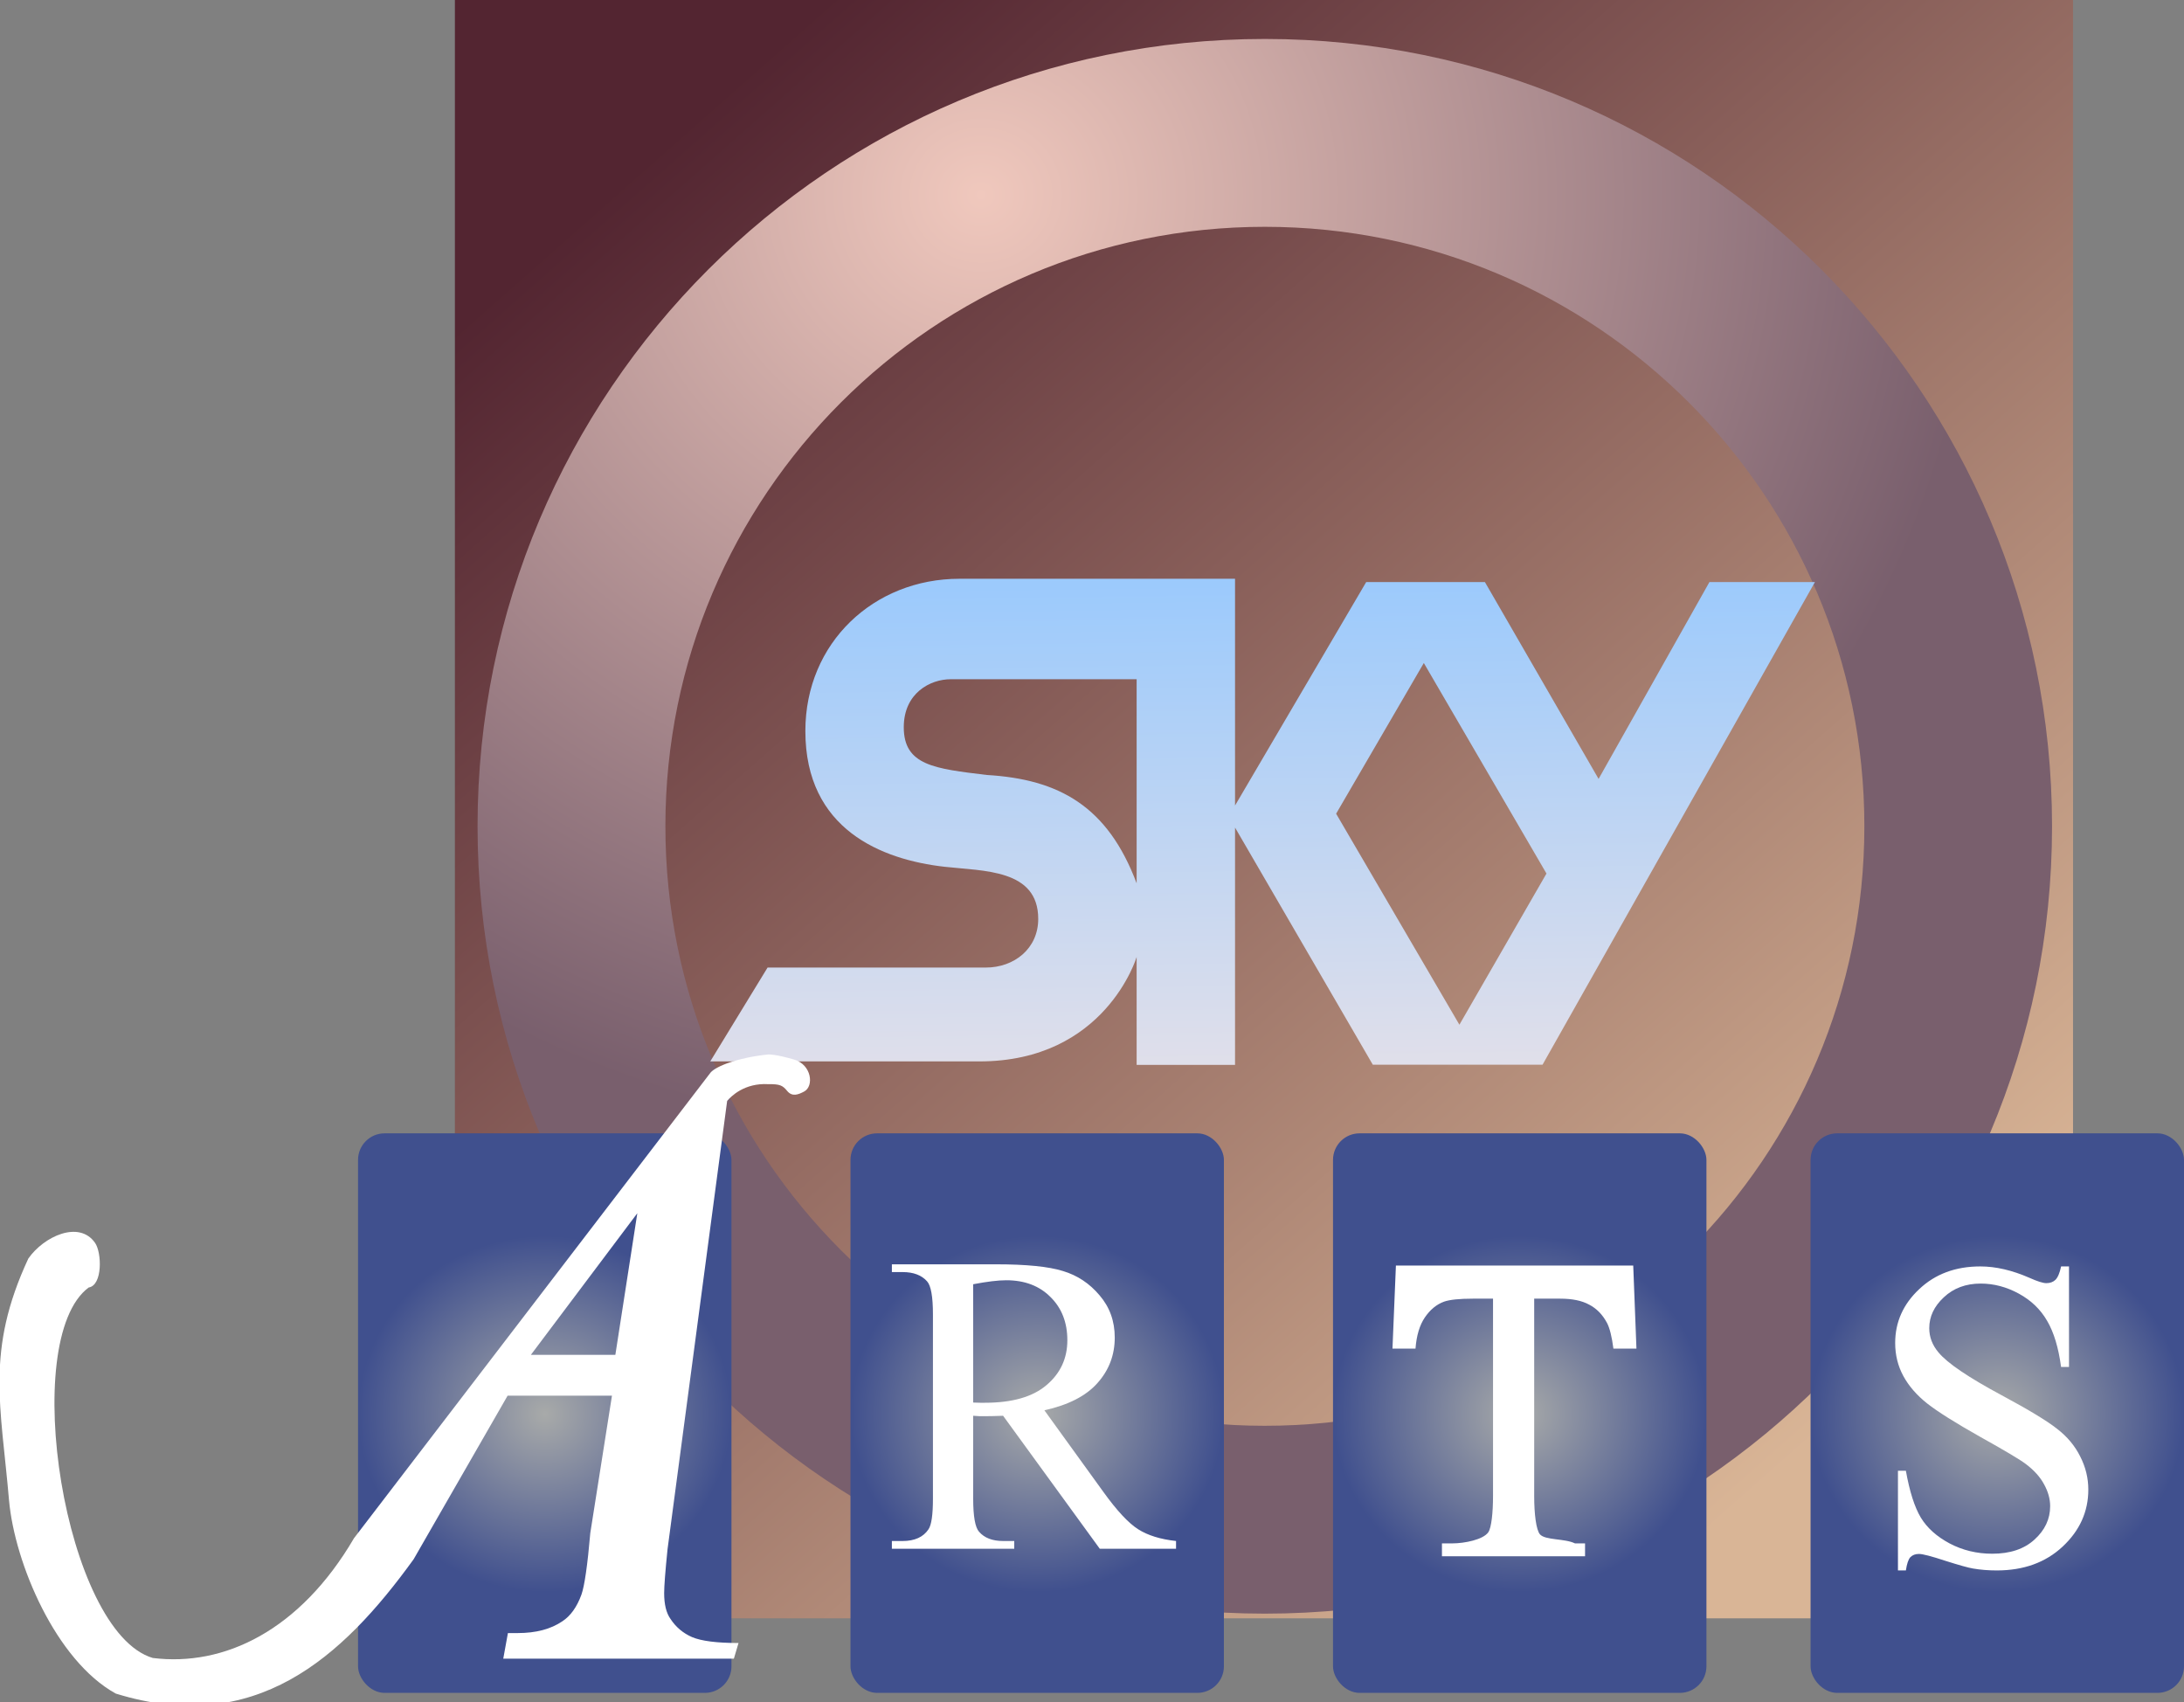
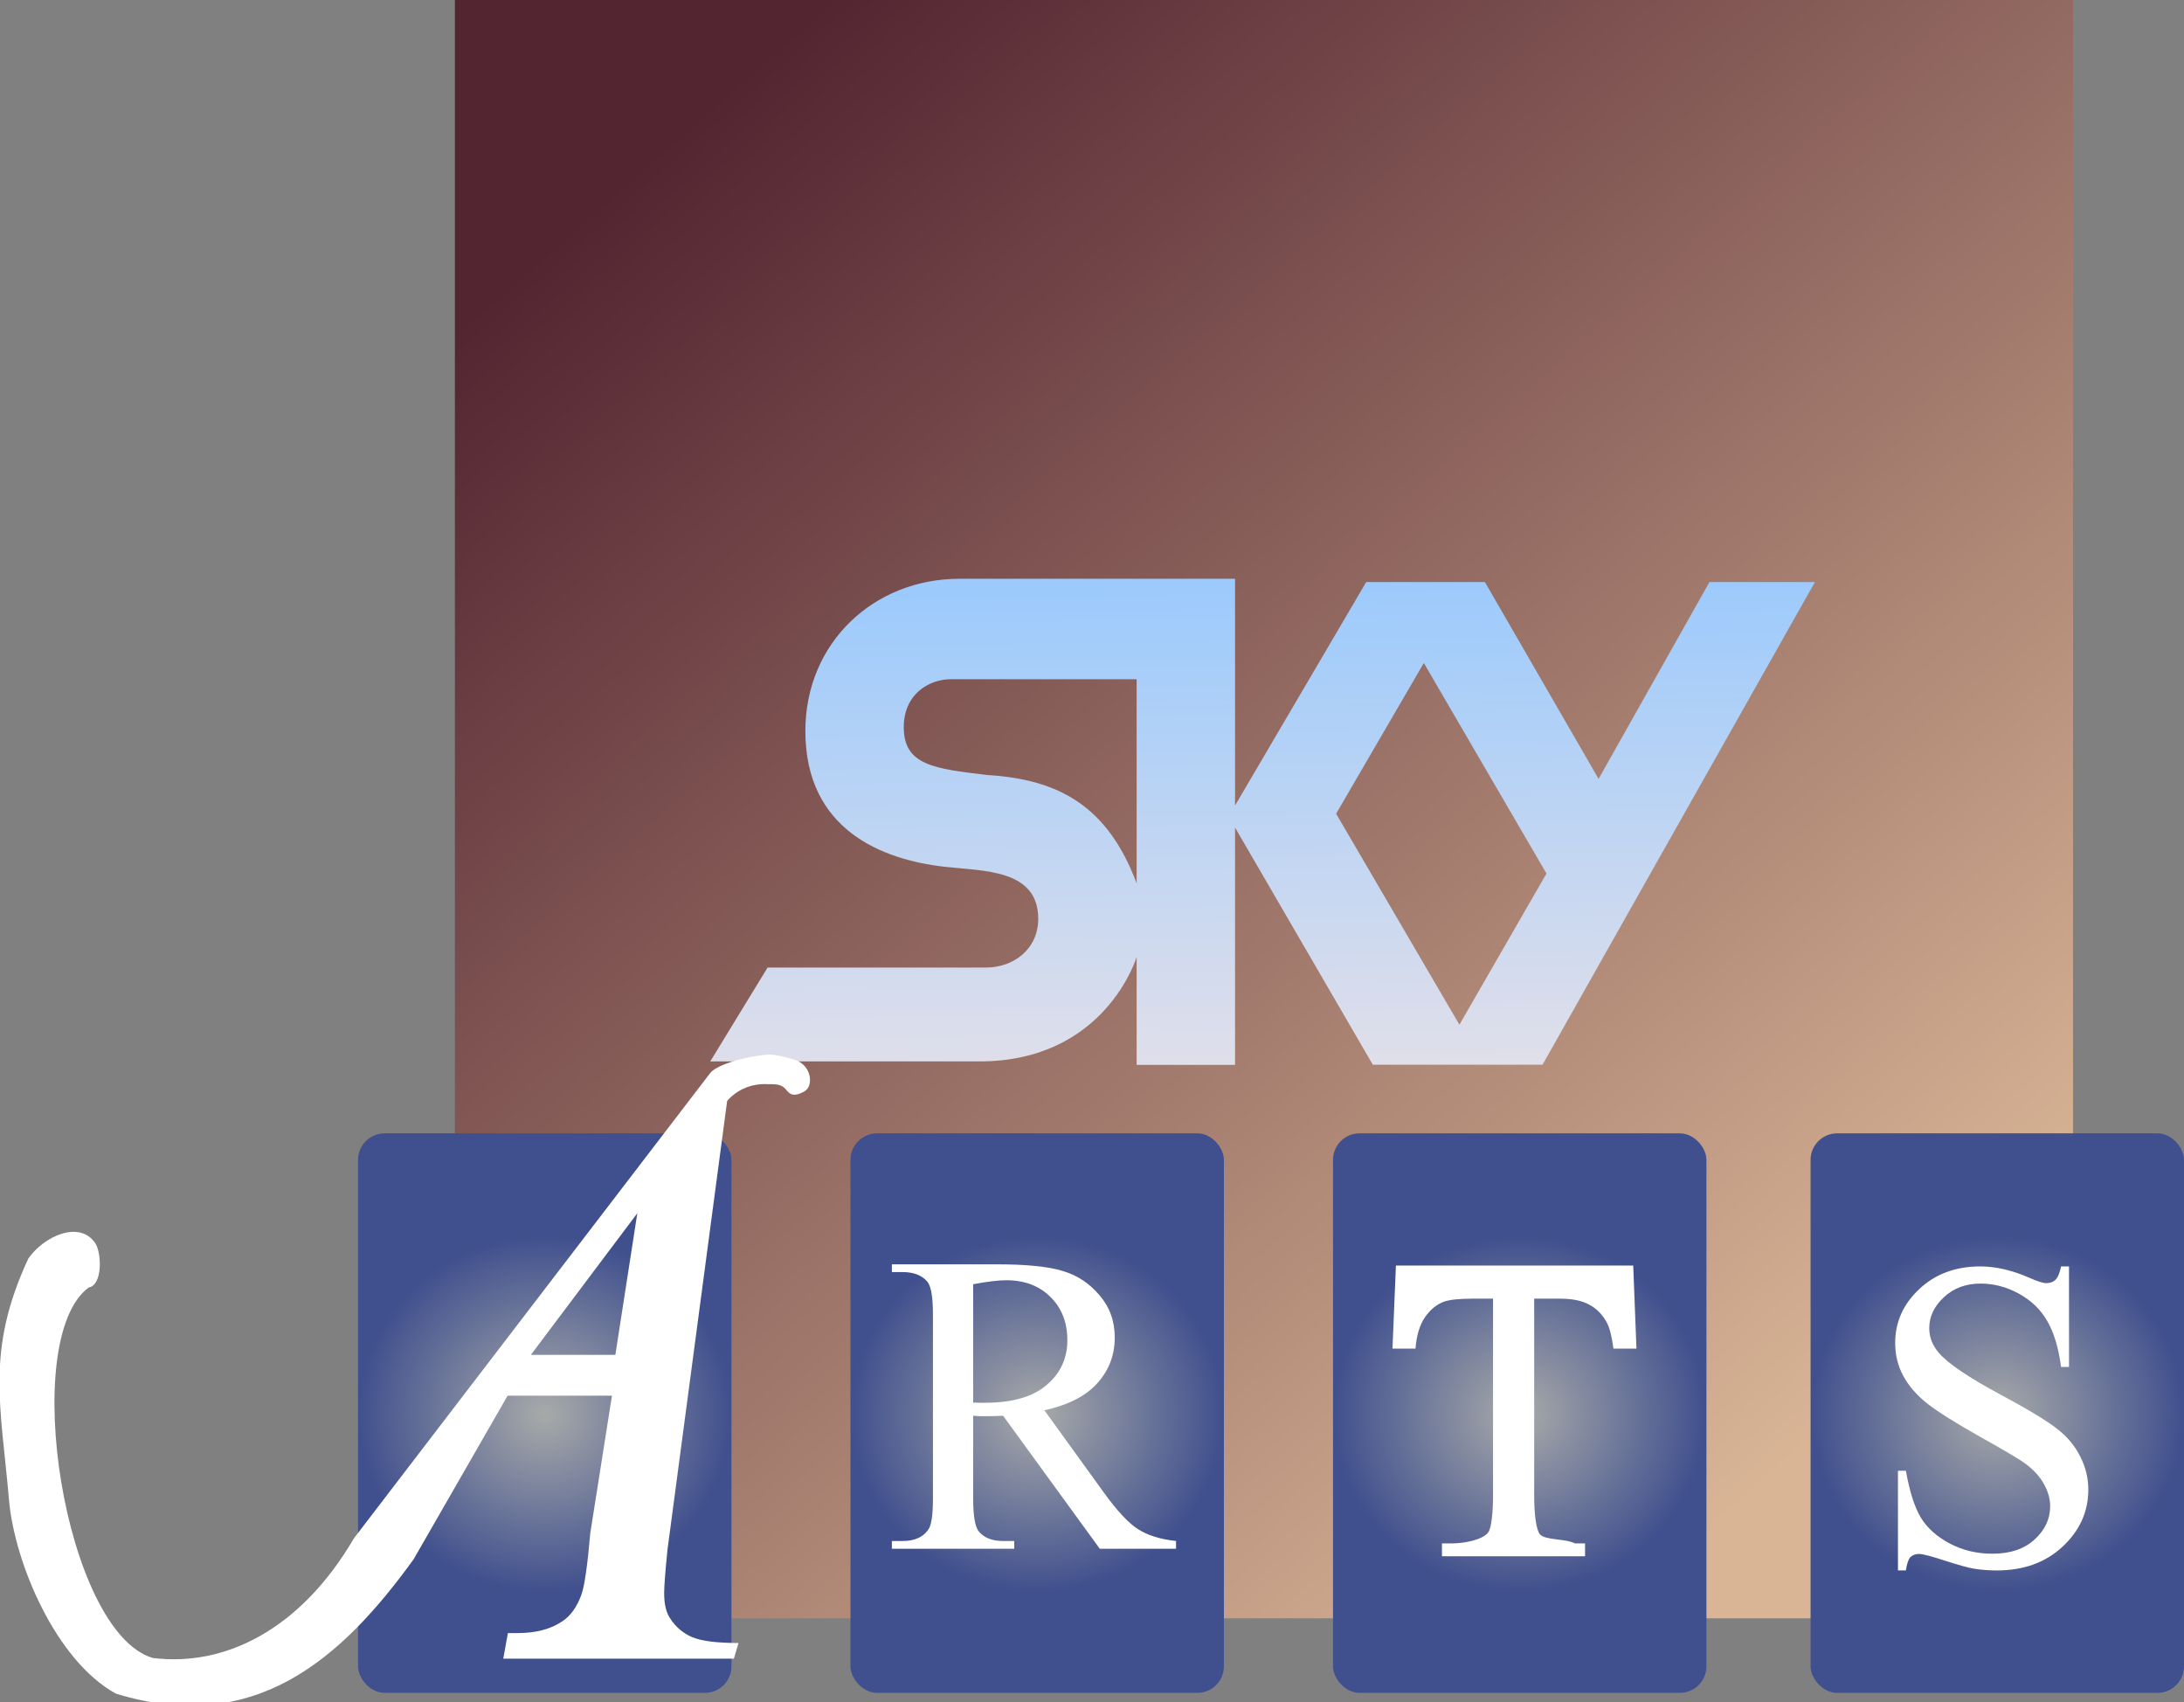
<svg xmlns="http://www.w3.org/2000/svg" xmlns:ns1="http://www.inkscape.org/namespaces/inkscape" xmlns:ns2="http://sodipodi.sourceforge.net/DTD/sodipodi-0.dtd" xmlns:xlink="http://www.w3.org/1999/xlink" width="233.036mm" height="181.626mm" viewBox="0 0 233.036 181.626" version="1.1" id="svg8" ns1:version="1.0.1 (3bc2e813f5, 2020-09-07)" ns2:docname="Sky Art 1989 logo.svg">
  <rect x="0" y="0" width="233.036" height="181.626" fill="#808080" stroke="none" />
  <defs id="defs2">
    <linearGradient ns1:collect="always" id="linearGradient1047">
      <stop style="stop-color:#532531;stop-opacity:1" offset="0" id="stop1043" />
      <stop style="stop-color:#d9b596;stop-opacity:1" offset="1" id="stop1045" />
    </linearGradient>
    <ns1:path-effect effect="powerstroke" id="path-effect930" is_visible="true" lpeversion="1" offset_points="0,0.114" sort_points="true" interpolator_type="CubicBezierJohan" interpolator_beta="0.2" start_linecap_type="zerowidth" linejoin_type="extrp_arc" miter_limit="4" scale_width="1" end_linecap_type="zerowidth" />
    <linearGradient ns1:collect="always" id="linearGradient895">
      <stop style="stop-color:#a8aaa9;stop-opacity:1" offset="0" id="stop891" />
      <stop style="stop-color:#40508e;stop-opacity:1" offset="1" id="stop893" />
    </linearGradient>
    <linearGradient ns1:collect="always" id="linearGradient885">
      <stop style="stop-color:#9ccafc;stop-opacity:1" offset="0" id="stop881" />
      <stop style="stop-color:#e0dfea;stop-opacity:1" offset="1" id="stop883" />
    </linearGradient>
    <linearGradient ns1:collect="always" id="linearGradient877">
      <stop style="stop-color:#f0c8bd;stop-opacity:1" offset="0" id="stop873" />
      <stop style="stop-color:#795f6d;stop-opacity:1" offset="1" id="stop875" />
    </linearGradient>
    <radialGradient ns1:collect="always" xlink:href="#linearGradient877" id="radialGradient879" cx="319.82" cy="99.099" fx="319.82" fy="99.099" r="500" gradientUnits="userSpaceOnUse" gradientTransform="matrix(1.27,0,0,1.201,-86.438,-19.878)" />
    <linearGradient ns1:collect="always" xlink:href="#linearGradient885" id="linearGradient887" x1="564.4" y1="344.9" x2="568.6" y2="651.4" gradientUnits="userSpaceOnUse" />
    <radialGradient ns1:collect="always" xlink:href="#linearGradient895" id="radialGradient897" cx="23.787" cy="190.296" fx="23.787" fy="190.296" r="20.045" gradientTransform="matrix(0.994,0,0,0.948,0.379,8.932)" gradientUnits="userSpaceOnUse" />
    <radialGradient ns1:collect="always" xlink:href="#linearGradient895" id="radialGradient897-3" cx="23.787" cy="190.296" fx="23.787" fy="190.296" r="20.045" gradientTransform="matrix(0.994,0,0,0.948,52.923,8.932)" gradientUnits="userSpaceOnUse" />
    <radialGradient ns1:collect="always" xlink:href="#linearGradient895" id="radialGradient897-3-8" cx="23.787" cy="190.296" fx="23.787" fy="190.296" r="20.045" gradientTransform="matrix(0.994,0,0,0.948,104.409,8.932)" gradientUnits="userSpaceOnUse" />
    <radialGradient ns1:collect="always" xlink:href="#linearGradient895" id="radialGradient897-3-8-0" cx="23.787" cy="190.296" fx="23.787" fy="190.296" r="20.045" gradientTransform="matrix(0.994,0,0,0.948,155.367,8.932)" gradientUnits="userSpaceOnUse" />
    <linearGradient ns1:collect="always" xlink:href="#linearGradient1047" id="linearGradient1049" x1="31.003" y1="59.067" x2="153.413" y2="197.512" gradientUnits="userSpaceOnUse" />
  </defs>
  <ns2:namedview id="base" pagecolor="#ffffff" bordercolor="#666666" borderopacity="1.0" ns1:pageopacity="0.0" ns1:pageshadow="2" ns1:zoom="0.49497475" ns1:cx="302.05161" ns1:cy="218.35697" ns1:document-units="mm" ns1:current-layer="layer1" ns1:document-rotation="0" showgrid="false" ns1:window-width="1267" ns1:window-height="1034" ns1:window-x="208" ns1:window-y="0" ns1:window-maximized="0" />
  <g ns1:label="Layer 1" ns1:groupmode="layer" id="layer1" transform="translate(34.106,-38.487)">
    <g id="g1063">
      <rect style="fill:url(#linearGradient1049);fill-opacity:1;stroke:none;stroke-width:2.7;stroke-linejoin:round;stroke-opacity:1" id="rect1027" width="172.656" height="172.656" x="14.433" y="38.487" />
      <g id="g871" transform="matrix(0.168,0,0,0.168,16.85,42.643)">
-         <path d="M 500,0 C 223.9,0 0,223.9 0,500 c 0,276.1 223.9,500 500,500 276.1,0 500,-223.9 500,-500 C 1000,223.9 776.1,0 500,0 Z m 0,880.7 C 289.7,880.7 119.3,710.2 119.3,500 119.3,289.8 289.8,119.3 500,119.3 c 210.2,0 380.8,170.4 380.8,380.7 0,210.3 -170.5,380.7 -380.8,380.7 z" id="path858" style="fill:url(#radialGradient879);fill-opacity:1" />
        <path d="m 418.6,583 v 68.5 h 62.5 V 500.8 l 87.5,150.6 h 107.8 l 173,-306.5 h -67 l -70.4,125 -72.2,-125 h -75.4 l -83.3,141.9 v -144 h -175 v 0 c -54.4,0 -97.9,40.6 -97.9,96.7 0,62.6 48.6,81.7 88.4,86.2 24.7,2.8 59.5,1.4 59.5,33.1 0,18.9 -15.3,30.9 -33.3,30.9 H 184.2 l -36.4,59.6 h 170.8 c 80.2,0.1 100,-66.3 100,-66.3 z M 601,396.3 678.9,530 623.6,626 545.3,492 Z m -277.6,71.1 c -33,-4 -52.7,-6 -52.7,-30.3 0,-21.8 16.9,-30.5 29.8,-30.5 h 118.1 v 129.6 c -18.4,-49 -49.3,-66.1 -95.2,-68.8 z" id="path860" style="fill:url(#linearGradient887);fill-opacity:1" />
      </g>
      <rect style="fill:url(#radialGradient897-3);fill-opacity:1;stroke:none;stroke-width:2.712;stroke-linejoin:round" id="rect889-0" width="39.845" height="59.695" x="56.642" y="159.4" ry="2.835" />
      <rect style="fill:url(#radialGradient897);fill-opacity:1;stroke:none;stroke-width:2.712;stroke-linejoin:round" id="rect889" width="39.845" height="59.695" x="4.097" y="159.4" ry="2.835" />
      <path id="path905" style="font-style:italic;font-variant:normal;font-weight:normal;font-stretch:normal;font-size:46.844px;line-height:1.25;font-family:'Times New Roman';-inkscape-font-specification:'Times New Roman, Italic';font-variant-ligatures:normal;font-variant-caps:normal;font-variant-numeric:normal;font-variant-east-asian:normal;fill:#ffffff;stroke-width:8.711" d="m 180.715,569.754 c -11.906,1.173 -20.964,4.617 -23.281,7.258 L 13.834,764.506 c -21.736,37.158 -52.289,51.815 -81.041,48.211 -35.448,-10.536 -54.104,-128.122 -25.789,-149.146 5.635,-0.878 5.322,-13.992 2.576,-17.953 -6.389,-9.216 -20.637,-2.647 -26.868,6.288 -17.332,37.249 -11.029,59.247 -7.774,97.383 2.285,25.327 18.889,64.507 42.988,77.773 55.973,17.298 91.042,-14.112 119.924,-54.094 l 37.842,-65.855 h 42.014 l -8.721,55.264 c -1.134,13.044 -2.327,21.324 -3.574,24.84 -1.815,4.991 -4.367,8.564 -7.656,10.719 -4.65,3.176 -10.66,4.764 -18.033,4.764 h -3.914 l -1.871,10.295 h 92.854 l 1.871,-6.295 c -8.734,0 -14.972,-0.793 -18.715,-2.381 -3.63,-1.588 -6.521,-4.027 -8.676,-7.316 -1.701,-2.382 -2.553,-5.842 -2.553,-10.379 0,-2.836 0.454,-8.733 1.361,-17.693 l 24.002,-180.475 c 1.518,-1.804 6.949,-7.31 16.568,-6.744 4.665,-0.061 5.758,0.482 7.59,2.711 1.989,2.42 4.357,1.582 6.871,0.236 3.989,-2.135 3.037,-10.798 -4.104,-12.874 -2.232,-0.649 -7.645,-2.093 -10.291,-2.03 z m -52.801,63.914 -8.848,57.025 H 85.049 Z" transform="scale(0.265)" ns2:nodetypes="cccccscccccccccsccccccscccsssccccc" />
      <path d="M 91.379,203.72 H 83.243 L 72.926,189.531 q -1.146,0.045 -1.866,0.045 -0.292,0 -0.629,0 -0.337,-0.022 -0.697,-0.045 v 8.818 q 0,2.865 0.629,3.558 0.854,0.985 2.562,0.985 h 1.191 v 0.828 H 61.058 v -0.828 h 1.146 q 1.933,0 2.765,-1.253 0.472,-0.694 0.472,-3.29 v -19.605 q 0,-2.865 -0.629,-3.558 -0.877,-0.985 -2.607,-0.985 h -1.146 v -0.828 h 11.103 q 4.855,0 7.148,0.716 2.315,0.694 3.911,2.596 1.618,1.88 1.618,4.498 0,2.798 -1.843,4.856 -1.821,2.059 -5.664,2.909 l 6.293,8.706 q 2.158,2.999 3.709,3.984 1.551,0.985 4.046,1.253 z M 69.734,188.121 q 0.427,0 0.742,0.022 0.315,0 0.517,0 4.36,0 6.563,-1.88 2.225,-1.88 2.225,-4.789 0,-2.842 -1.798,-4.61 -1.776,-1.79 -4.72,-1.79 -1.304,0 -3.529,0.425 z" style="font-style:normal;font-variant:normal;font-weight:normal;font-stretch:normal;font-size:46.844px;line-height:1.25;font-family:'Times New Roman';-inkscape-font-specification:'Times New Roman, ';font-variant-ligatures:normal;font-variant-caps:normal;font-variant-numeric:normal;font-variant-east-asian:normal;fill:#ffffff;stroke-width:1.148" id="path907" />
      <rect style="fill:url(#radialGradient897-3-8);fill-opacity:1;stroke:none;stroke-width:2.712;stroke-linejoin:round" id="rect889-0-4" width="39.845" height="59.695" x="108.128" y="159.4" ry="2.835" />
      <path d="m 140.162,173.506 0.343,8.861 h -2.457 c -0.168,-1.281 -0.396,-2.196 -0.686,-2.745 -0.473,-0.884 -1.106,-1.532 -1.898,-1.944 -0.778,-0.427 -1.807,-0.64 -3.088,-0.64 h -2.781 v 21.051 c 0,1.906 0.206,3.625 0.618,4.097 0.579,0.64 2.654,0.429 3.734,0.961 h 1.075 v 1.375 h -15.269 v -1.375 h 1.098 c 1.311,0 3.3,-0.396 3.849,-1.189 0.335,-0.488 0.503,-2.13 0.503,-3.869 v -21.051 h -2.141 c -1.449,0 -2.478,0.107 -3.088,0.32 -0.793,0.29 -1.471,0.846 -2.036,1.67 -0.564,0.823 -0.9,1.937 -1.006,3.339 h -2.457 l 0.366,-8.861 z" style="font-style:normal;font-variant:normal;font-weight:normal;font-stretch:normal;font-size:46.844px;line-height:1.25;font-family:'Times New Roman';-inkscape-font-specification:'Times New Roman, ';font-variant-ligatures:normal;font-variant-caps:normal;font-variant-numeric:normal;font-variant-east-asian:normal;fill:#ffffff;stroke-width:1.171" id="path909" ns2:nodetypes="cccccscscsccccscscscscccc" />
      <rect style="fill:url(#radialGradient897-3-8-0);fill-opacity:1;stroke:none;stroke-width:2.712;stroke-linejoin:round" id="rect889-0-4-6" width="39.845" height="59.695" x="159.085" y="159.4" ry="2.835" />
      <path d="M 186.66,173.599 V 184.326 h -0.846 q -0.412,-3.088 -1.487,-4.918 -1.052,-1.83 -3.019,-2.905 -1.967,-1.075 -4.071,-1.075 -2.379,0 -3.934,1.464 -1.555,1.441 -1.555,3.294 0,1.418 0.984,2.585 1.418,1.715 6.748,4.575 4.346,2.333 5.924,3.591 1.601,1.235 2.447,2.928 0.869,1.693 0.869,3.545 0,3.522 -2.745,6.084 -2.722,2.539 -7.022,2.539 -1.35,0 -2.539,-0.206 -0.709,-0.114 -2.951,-0.823 -2.219,-0.732 -2.813,-0.732 -0.572,0 -0.915,0.343 -0.32,0.343 -0.48,1.418 h -0.846 v -10.636 h 0.846 q 0.595,3.339 1.601,5.009 1.006,1.647 3.065,2.745 2.081,1.098 4.552,1.098 2.859,0 4.506,-1.51 1.67,-1.51 1.67,-3.568 0,-1.144 -0.64,-2.31 -0.618,-1.167 -1.944,-2.173 -0.892,-0.686 -4.872,-2.905 -3.98,-2.242 -5.672,-3.568 -1.67,-1.327 -2.539,-2.928 -0.869,-1.601 -0.869,-3.522 0,-3.339 2.562,-5.741 2.562,-2.425 6.519,-2.425 2.47,0 5.238,1.212 1.281,0.572 1.807,0.572 0.595,0 0.961,-0.343 0.389,-0.366 0.618,-1.441 z" style="font-style:normal;font-variant:normal;font-weight:normal;font-stretch:normal;font-size:46.844px;line-height:1.25;font-family:'Times New Roman';-inkscape-font-specification:'Times New Roman, ';font-variant-ligatures:normal;font-variant-caps:normal;font-variant-numeric:normal;font-variant-east-asian:normal;fill:#ffffff;stroke-width:1.171" id="path911" />
    </g>
  </g>
</svg>